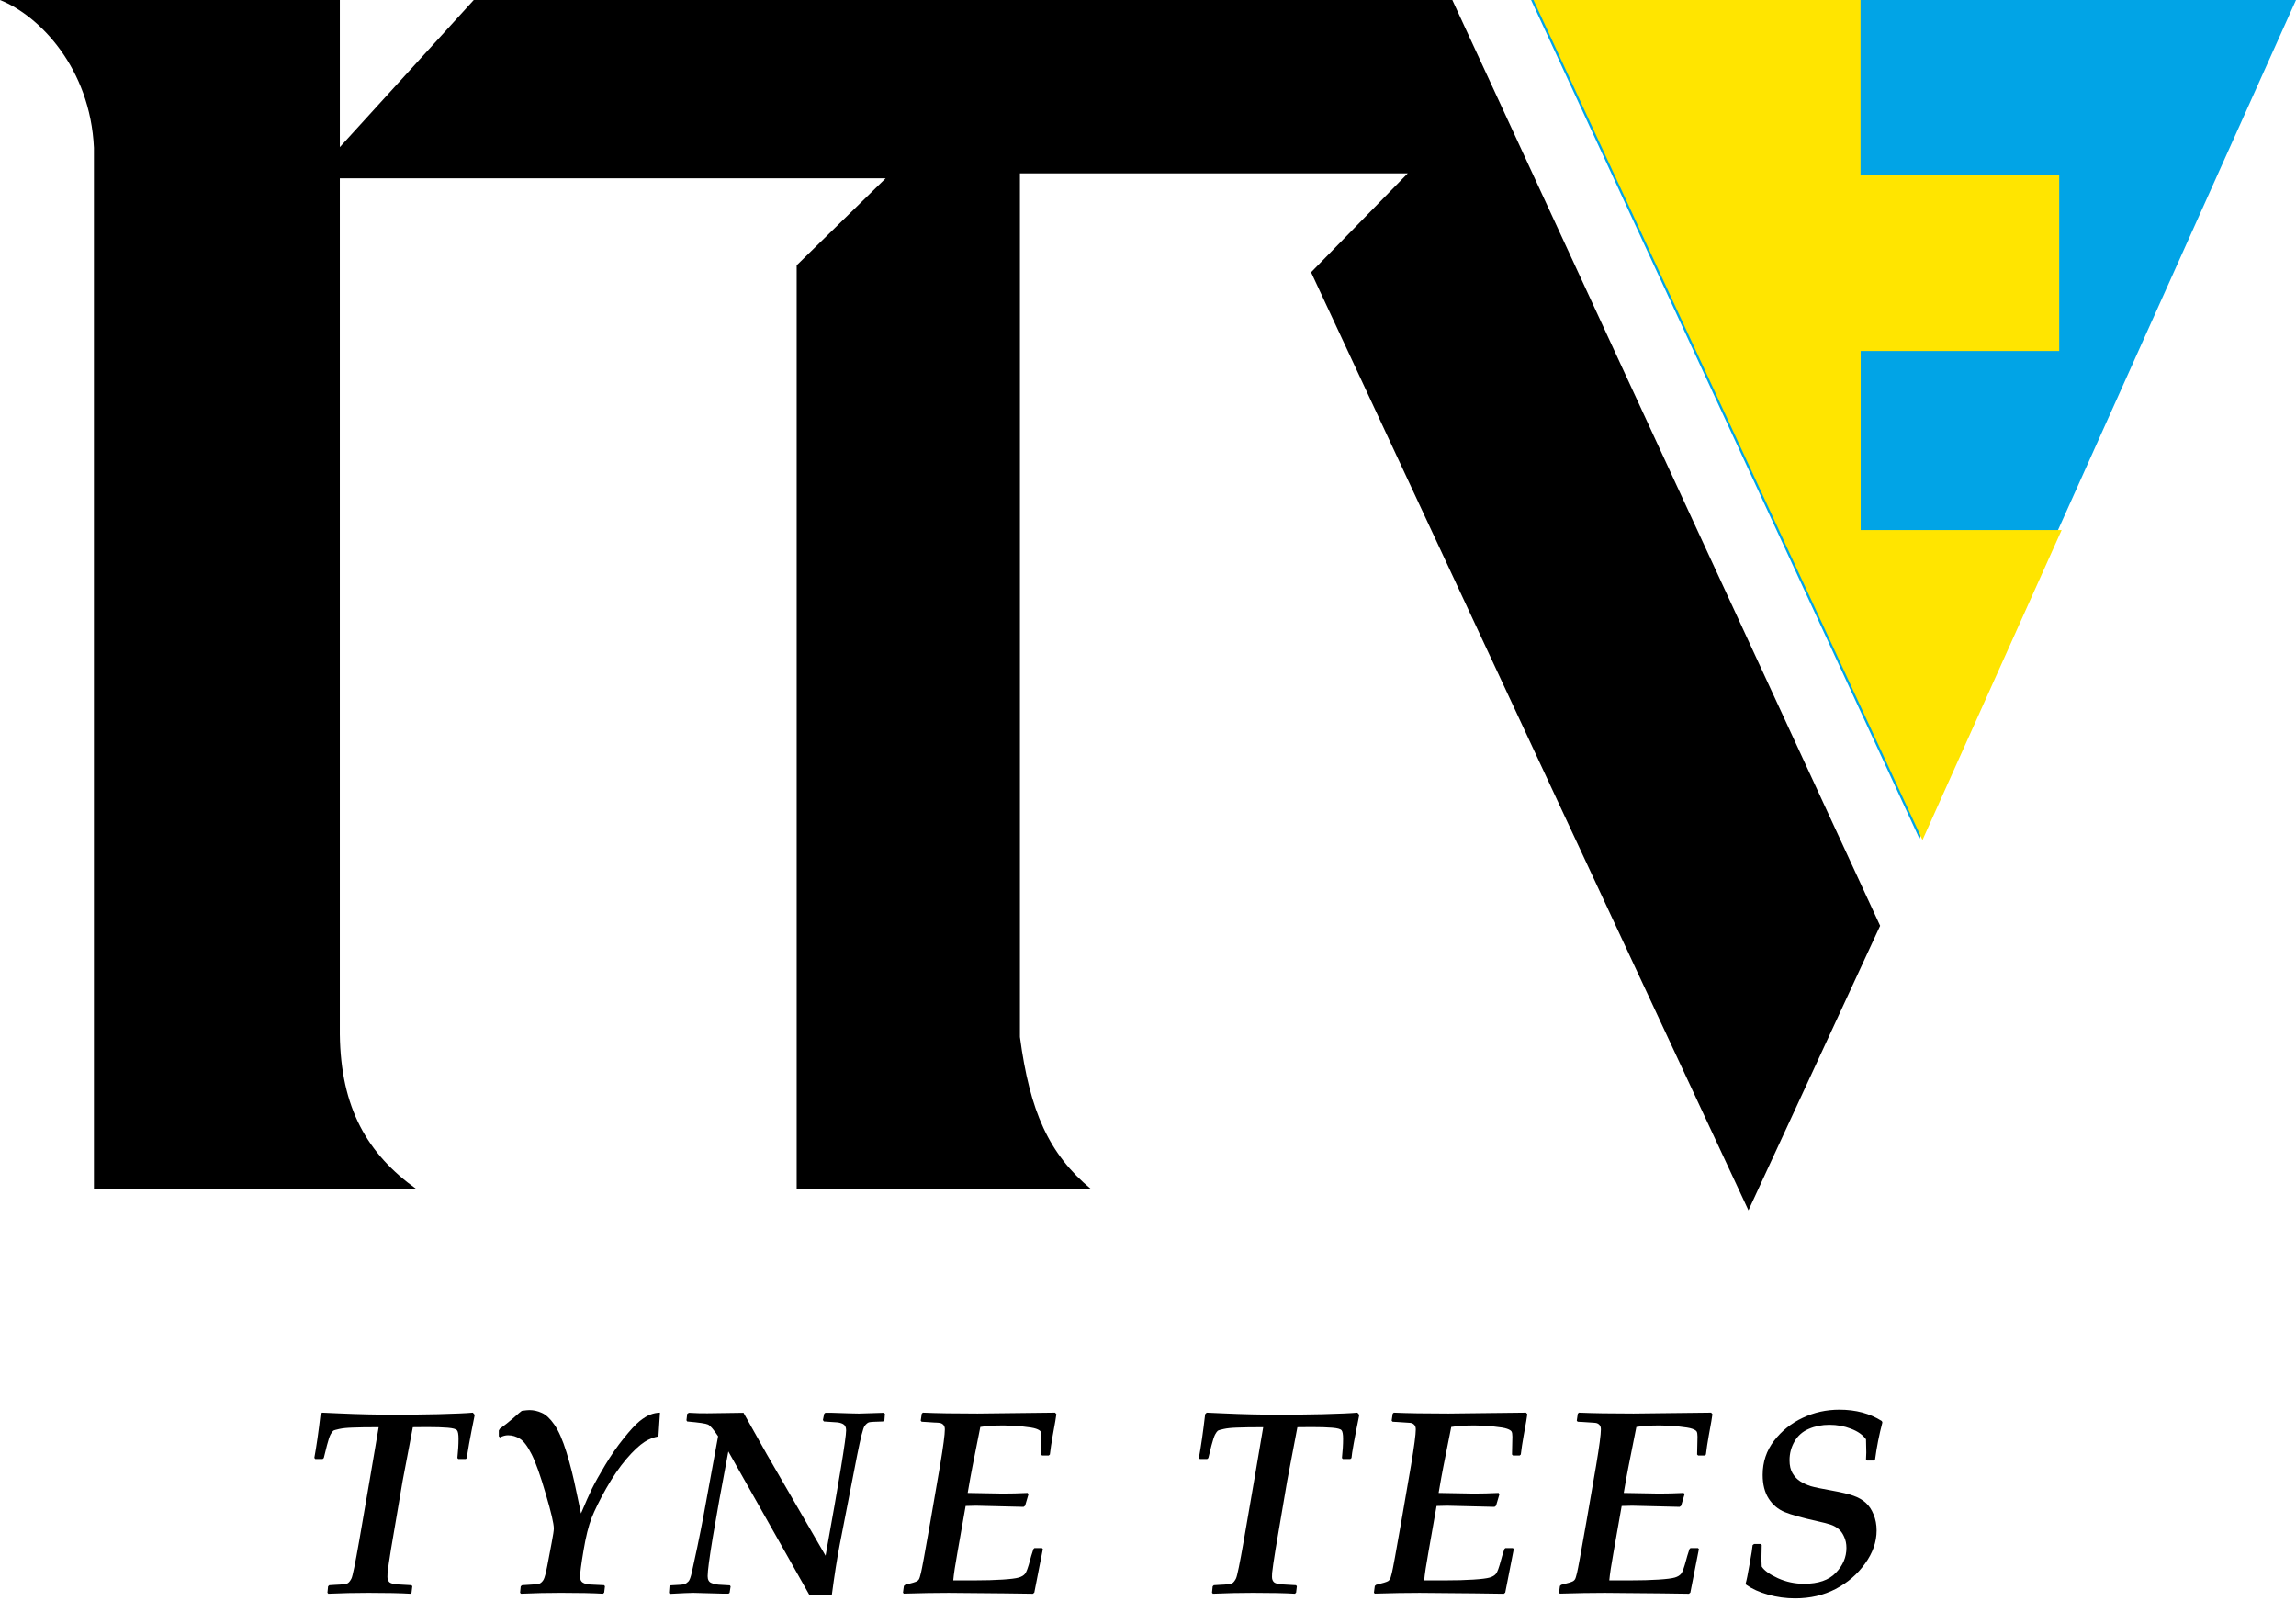
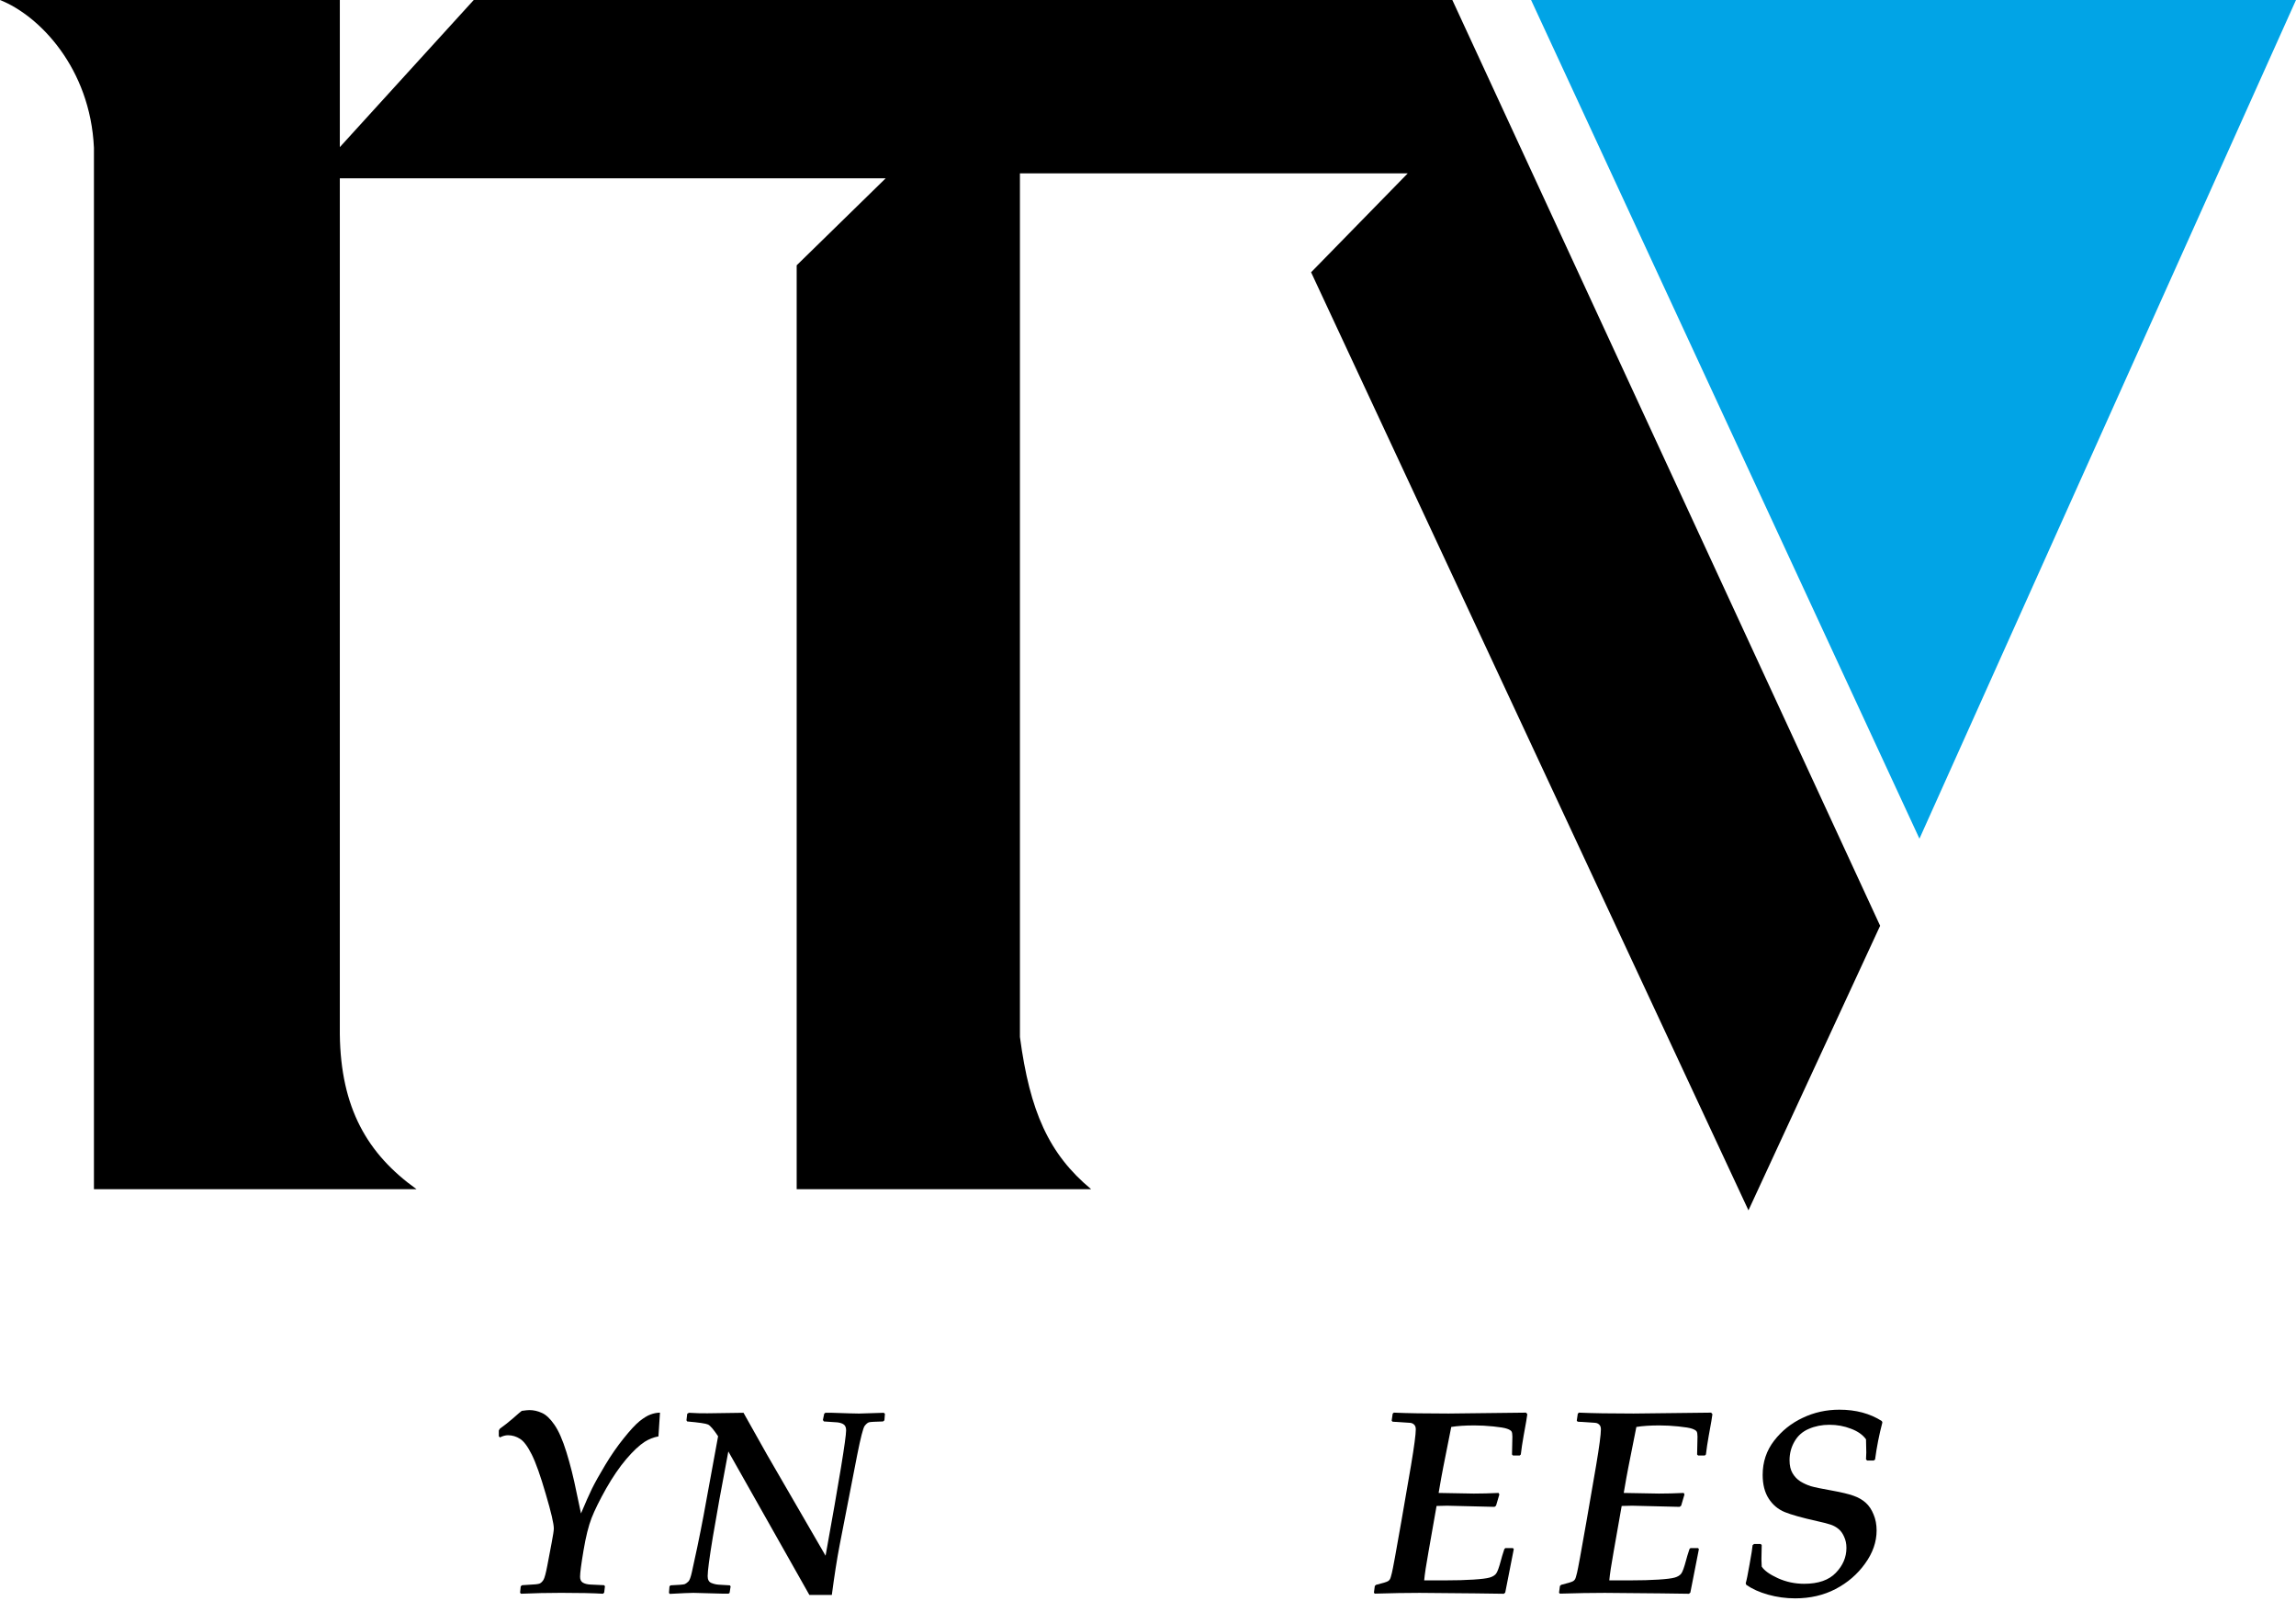
<svg xmlns="http://www.w3.org/2000/svg" xmlns:ns1="http://sodipodi.sourceforge.net/DTD/sodipodi-0.dtd" xmlns:ns2="http://www.inkscape.org/namespaces/inkscape" width="239.208mm" height="166.792mm" viewBox="0 0 239.208 166.792" version="1.1" id="svg8" ns1:docname="Tune tes.svg" ns2:version="0.92.1 r15371">
  <defs id="defs2" />
  <ns1:namedview id="base" pagecolor="#ffffff" bordercolor="#666666" borderopacity="1.0" ns2:pageopacity="0.0" ns2:pageshadow="2" ns2:zoom="0.26726953" ns2:cx="1020.3424" ns2:cy="535.48723" ns2:document-units="mm" ns2:current-layer="layer1" showgrid="false" ns2:window-width="1366" ns2:window-height="718" ns2:window-x="-8" ns2:window-y="-8" ns2:window-maximized="1" showguides="true" ns2:guide-bbox="true" ns2:object-nodes="true" fit-margin-top="0" fit-margin-left="0" fit-margin-right="0" fit-margin-bottom="0">
    <ns1:guide position="-11.806,106.048" orientation="0,1" id="guide286" ns2:locked="false" />
    <ns1:guide position="21.142,52.632" orientation="0,1" id="guide288" ns2:locked="false" />
    <ns1:guide position="193.55,106.048" orientation="1,0" id="guide2644" ns2:locked="false" />
  </ns1:namedview>
  <g ns2:label="Layer 1" ns2:groupmode="layer" id="layer1" transform="translate(-0.324,-53.793)">
    <path ns2:connector-curvature="0" id="path3006" d="m 159.839,53.793 40.462,87.367 39.23,-87.367 z" style="font-style:normal;font-variant:normal;font-weight:normal;font-stretch:normal;font-size:375.956px;font-family:'TV Logos';-inkscape-font-specification:'TV Logos';fill:#01a4e6;fill-opacity:1;stroke:none;stroke-width:0.376" ns1:nodetypes="cccc" />
    <path ns2:connector-curvature="0" id="text2816-4-9-5-1-1" d="M 0.324,53.793 C 4.409,55.403 9.732,60.875 10.111,69.19 V 177.669 h 33.609 c -5.144,-3.678 -7.894,-8.47 -7.992,-16.136 V 72.37 h 56.868 l -9.27,9.059 v 96.239 h 30.675 c -4.405,-3.66 -6.381,-8.09 -7.416,-15.854 V 71.853 h 40.404 l -10.069,10.303 45.567,97.718 13.718,-29.643 -44.57,-96.439 H 49.682 L 35.729,69.119 V 53.793 Z" style="font-style:normal;font-variant:normal;font-weight:normal;font-stretch:normal;font-size:375.956px;font-family:'TV Logos';-inkscape-font-specification:'TV Logos';fill:#000000;fill-opacity:1;stroke:none;stroke-width:0.376" ns1:nodetypes="ccccccccccccccccccccc" />
    <flowRoot xml:space="preserve" id="flowRoot464" style="font-style:normal;font-variant:normal;font-weight:normal;font-stretch:normal;font-size:40px;line-height:1.25;font-family:Aharoni;-inkscape-font-specification:Aharoni;letter-spacing:0px;word-spacing:0px;fill:#000000;fill-opacity:1;stroke:none" transform="matrix(0.265,0,0,0.265,0.324,53.793)">
      <flowRegion id="flowRegion466" style="stroke:none">
-         <rect id="rect468" width="269.391" height="87.926" x="-173.982" y="787.599" style="stroke:none" />
-       </flowRegion>
+         </flowRegion>
      <flowPara id="flowPara470" />
    </flowRoot>
-     <path ns2:connector-curvature="0" id="path2585" style="font-style:italic;font-variant:normal;font-weight:bold;font-stretch:normal;font-size:medium;line-height:1.25;font-family:'Palatino Linotype';-inkscape-font-specification:'Palatino Linotype Bold Italic';letter-spacing:3.879px;word-spacing:1.535px;fill:#000000;fill-opacity:1;stroke:none;stroke-width:0.681" d="m 34.628,218.924 q 0.133,-0.013 0.625,-0.04 1.09,-0.04 1.29,-0.16 0.213,-0.133 0.399,-0.505 0.186,-0.386 0.798,-3.882 l 1.117,-6.475 0.917,-5.398 q -1.808,0 -2.712,0.04 -0.891,0.027 -1.409,0.146 -0.505,0.106 -0.612,0.186 -0.106,0.08 -0.279,0.386 -0.16,0.306 -0.372,1.117 -0.213,0.811 -0.332,1.329 l -0.12,0.106 H 33.166 L 33.072,205.655 q 0.332,-1.795 0.651,-4.547 l 0.16,-0.16 q 0.292,0 1.821,0.08 2.885,0.133 5.863,0.133 1.821,0 4.401,-0.053 2.593,-0.067 3.616,-0.16 l 0.199,0.226 q -0.771,3.802 -0.811,4.494 l -0.12,0.106 h -0.784 l -0.093,-0.106 q 0.12,-1.09 0.12,-1.994 0,-0.705 -0.16,-0.891 -0.16,-0.199 -0.971,-0.266 -0.798,-0.067 -2.141,-0.067 l -1.489,0.013 -1.064,5.597 -1.21,7.113 q -0.279,1.715 -0.359,2.473 -0.013,0.239 -0.013,0.412 0,0.359 0.213,0.558 0.226,0.186 0.877,0.226 l 1.409,0.08 0.093,0.106 -0.08,0.665 -0.12,0.12 q -1.556,-0.093 -4.374,-0.093 -2.074,0 -4.175,0.093 l -0.093,-0.106 0.066,-0.665 z" />
    <path ns2:connector-curvature="0" id="path2587" style="font-style:italic;font-variant:normal;font-weight:bold;font-stretch:normal;font-size:medium;line-height:1.25;font-family:'Palatino Linotype';-inkscape-font-specification:'Palatino Linotype Bold Italic';letter-spacing:3.879px;word-spacing:1.535px;fill:#000000;fill-opacity:1;stroke:none;stroke-width:0.681" d="m 54.712,218.924 q 0.173,-0.013 0.612,-0.04 1.01,-0.04 1.223,-0.133 0.226,-0.106 0.399,-0.386 0.173,-0.292 0.399,-1.476 l 0.452,-2.38 q 0.226,-1.183 0.226,-1.489 0,-0.758 -0.838,-3.59 -0.824,-2.845 -1.462,-4.121 -0.638,-1.276 -1.223,-1.635 -0.585,-0.372 -1.25,-0.372 -0.399,0 -0.838,0.226 l -0.12,-0.12 v -0.598 l 0.106,-0.186 q 0.718,-0.519 1.303,-1.024 0.904,-0.798 0.984,-0.838 0.572,-0.08 0.798,-0.08 0.651,0 1.29,0.292 0.651,0.279 1.303,1.223 0.665,0.944 1.263,2.872 0.598,1.928 1.05,4.188 0.386,1.861 0.465,2.194 0.691,-1.649 1.143,-2.579 0.465,-0.944 1.383,-2.473 0.917,-1.529 1.928,-2.779 1.01,-1.263 1.649,-1.782 0.651,-0.519 1.13,-0.691 0.479,-0.186 0.997,-0.199 l -0.16,2.473 q -0.771,0.146 -1.423,0.558 -0.851,0.545 -1.928,1.808 -1.064,1.25 -2.101,3.071 -1.024,1.821 -1.516,3.071 -0.479,1.236 -0.838,3.377 -0.359,2.127 -0.359,2.739 0,0.439 0.292,0.612 0.292,0.173 0.784,0.199 l 1.423,0.067 0.093,0.106 -0.08,0.665 -0.12,0.12 q -1.542,-0.093 -4.374,-0.093 -2.074,0 -4.175,0.093 l -0.093,-0.106 0.067,-0.665 z m 6.834,-19.039 z m -3.045,20.7 z" />
    <path ns2:connector-curvature="0" id="path2589" style="font-style:italic;font-variant:normal;font-weight:bold;font-stretch:normal;font-size:medium;line-height:1.25;font-family:'Palatino Linotype';-inkscape-font-specification:'Palatino Linotype Bold Italic';letter-spacing:3.879px;word-spacing:1.535px;fill:#000000;fill-opacity:1;stroke:none;stroke-width:0.681" d="m 86.336,215.852 q 2.141,-11.833 2.141,-13.069 0,-0.479 -0.319,-0.651 -0.319,-0.173 -0.811,-0.186 -0.479,-0.027 -1.183,-0.08 l -0.106,-0.146 0.133,-0.651 0.12,-0.106 h 0.705 q 2.287,0.08 2.805,0.08 0.425,0 2.579,-0.08 l 0.12,0.106 -0.053,0.678 -0.146,0.12 q -1.197,0.027 -1.436,0.08 -0.226,0.053 -0.479,0.386 -0.239,0.332 -0.771,3.005 l -1.835,9.426 q -0.412,2.141 -0.811,5.172 H 84.647 L 76.205,204.99 q -2.154,11.354 -2.154,12.989 0,0.545 0.372,0.705 0.372,0.16 0.798,0.186 0.439,0.013 1.143,0.067 l 0.08,0.106 -0.106,0.678 -0.106,0.08 h -0.705 q -2.579,-0.08 -2.952,-0.08 -0.545,0 -2.473,0.106 l -0.08,-0.106 0.053,-0.678 0.106,-0.106 q 1.316,-0.053 1.502,-0.133 0.186,-0.093 0.372,-0.279 0.186,-0.199 0.359,-0.997 l 0.558,-2.579 q 0.372,-1.782 0.651,-3.271 l 1.516,-8.27 q -0.705,-1.064 -1.05,-1.223 -0.332,-0.16 -2.167,-0.319 l -0.08,-0.12 0.08,-0.678 0.173,-0.106 q 1.143,0.067 1.928,0.053 l 3.763,-0.053 2.42,4.308 z" />
-     <path ns2:connector-curvature="0" id="path2591" style="font-style:italic;font-variant:normal;font-weight:bold;font-stretch:normal;font-size:medium;line-height:1.25;font-family:'Palatino Linotype';-inkscape-font-specification:'Palatino Linotype Bold Italic';letter-spacing:3.879px;word-spacing:1.535px;fill:#000000;fill-opacity:1;stroke:none;stroke-width:0.681" d="m 94.401,219.708 0.093,-0.705 0.133,-0.12 q 1.037,-0.253 1.25,-0.386 0.106,-0.067 0.186,-0.186 0.08,-0.12 0.213,-0.678 0.146,-0.572 0.971,-5.291 l 1.024,-5.93 q 0.492,-2.938 0.492,-3.723 0,-0.332 -0.173,-0.492 -0.16,-0.16 -0.399,-0.186 -0.239,-0.027 -1.848,-0.12 l -0.093,-0.106 0.106,-0.731 0.12,-0.106 q 2.114,0.093 5.69,0.093 0.638,0 8.083,-0.093 l 0.133,0.16 q -0.027,0.319 -0.386,2.26 -0.186,1.037 -0.292,1.941 l -0.12,0.106 h -0.691 l -0.106,-0.106 q 0.04,-1.556 0.04,-1.861 0,-0.399 -0.093,-0.545 -0.093,-0.146 -0.465,-0.279 -0.372,-0.133 -1.423,-0.239 -1.037,-0.106 -1.968,-0.106 -1.462,0 -2.42,0.16 l -0.824,4.148 q -0.186,0.931 -0.492,2.725 2.898,0.066 3.669,0.066 1.197,0 2.579,-0.066 l 0.08,0.16 -0.346,1.17 -0.16,0.12 q -2.473,-0.053 -4.946,-0.12 -0.465,0 -1.09,0.027 l -0.838,4.76 q -0.372,2.061 -0.452,2.991 h 2.207 q 1.675,0 2.912,-0.08 1.25,-0.08 1.702,-0.213 0.452,-0.133 0.665,-0.399 0.213,-0.266 0.519,-1.423 0.067,-0.292 0.346,-1.143 l 0.106,-0.106 h 0.784 l 0.093,0.106 -0.891,4.534 -0.146,0.12 q -2.127,-0.04 -2.912,-0.04 l -5.863,-0.053 q -2.021,0 -4.667,0.08 z m 9.971,-19.823 z m -3.164,20.7 z" />
-     <path ns2:connector-curvature="0" id="path2593" style="font-style:italic;font-variant:normal;font-weight:bold;font-stretch:normal;font-size:medium;line-height:1.25;font-family:'Palatino Linotype';-inkscape-font-specification:'Palatino Linotype Bold Italic';letter-spacing:3.879px;word-spacing:1.535px;fill:#000000;fill-opacity:1;stroke:none;stroke-width:0.681" d="m 126.785,218.924 q 0.133,-0.013 0.625,-0.04 1.09,-0.04 1.29,-0.16 0.213,-0.133 0.399,-0.505 0.186,-0.386 0.798,-3.882 l 1.117,-6.475 0.917,-5.398 q -1.808,0 -2.712,0.04 -0.891,0.027 -1.409,0.146 -0.505,0.106 -0.612,0.186 -0.106,0.08 -0.279,0.386 -0.16,0.306 -0.372,1.117 -0.213,0.811 -0.332,1.329 l -0.12,0.106 h -0.771 l -0.093,-0.12 q 0.332,-1.795 0.651,-4.547 l 0.16,-0.16 q 0.292,0 1.821,0.08 2.885,0.133 5.863,0.133 1.821,0 4.401,-0.053 2.593,-0.067 3.616,-0.16 l 0.199,0.226 q -0.771,3.802 -0.811,4.494 l -0.12,0.106 h -0.784 l -0.093,-0.106 q 0.12,-1.09 0.12,-1.994 0,-0.705 -0.16,-0.891 -0.16,-0.199 -0.971,-0.266 -0.798,-0.067 -2.141,-0.067 l -1.489,0.013 -1.064,5.597 -1.21,7.113 q -0.279,1.715 -0.359,2.473 -0.013,0.239 -0.013,0.412 0,0.359 0.213,0.558 0.226,0.186 0.877,0.226 l 1.409,0.08 0.093,0.106 -0.08,0.665 -0.12,0.12 q -1.556,-0.093 -4.374,-0.093 -2.074,0 -4.175,0.093 l -0.093,-0.106 0.067,-0.665 z" />
    <path ns2:connector-curvature="0" id="path2595" style="font-style:italic;font-variant:normal;font-weight:bold;font-stretch:normal;font-size:medium;line-height:1.25;font-family:'Palatino Linotype';-inkscape-font-specification:'Palatino Linotype Bold Italic';letter-spacing:3.879px;word-spacing:1.535px;fill:#000000;fill-opacity:1;stroke:none;stroke-width:0.681" d="m 143.465,219.708 0.093,-0.705 0.133,-0.12 q 1.037,-0.253 1.25,-0.386 0.106,-0.067 0.186,-0.186 0.08,-0.12 0.213,-0.678 0.146,-0.572 0.971,-5.291 l 1.024,-5.93 q 0.492,-2.938 0.492,-3.723 0,-0.332 -0.173,-0.492 -0.16,-0.16 -0.399,-0.186 -0.239,-0.027 -1.848,-0.12 l -0.093,-0.106 0.106,-0.731 0.12,-0.106 q 2.114,0.093 5.69,0.093 0.638,0 8.083,-0.093 l 0.133,0.16 q -0.027,0.319 -0.386,2.26 -0.186,1.037 -0.292,1.941 l -0.12,0.106 h -0.691 l -0.106,-0.106 q 0.04,-1.556 0.04,-1.861 0,-0.399 -0.093,-0.545 -0.093,-0.146 -0.465,-0.279 -0.372,-0.133 -1.423,-0.239 -1.037,-0.106 -1.968,-0.106 -1.462,0 -2.42,0.16 l -0.824,4.148 q -0.186,0.931 -0.492,2.725 2.898,0.066 3.669,0.066 1.197,0 2.579,-0.066 l 0.08,0.16 -0.346,1.17 -0.16,0.12 q -2.473,-0.053 -4.946,-0.12 -0.465,0 -1.09,0.027 l -0.838,4.76 q -0.372,2.061 -0.452,2.991 h 2.207 q 1.675,0 2.912,-0.08 1.25,-0.08 1.702,-0.213 0.452,-0.133 0.665,-0.399 0.213,-0.266 0.519,-1.423 0.067,-0.292 0.346,-1.143 l 0.106,-0.106 h 0.784 l 0.093,0.106 -0.891,4.534 -0.146,0.12 q -2.127,-0.04 -2.912,-0.04 l -5.863,-0.053 q -2.021,0 -4.667,0.08 z m 9.971,-19.823 z m -3.164,20.7 z" />
    <path ns2:connector-curvature="0" id="path2597" style="font-style:italic;font-variant:normal;font-weight:bold;font-stretch:normal;font-size:medium;line-height:1.25;font-family:'Palatino Linotype';-inkscape-font-specification:'Palatino Linotype Bold Italic';letter-spacing:3.879px;word-spacing:1.535px;fill:#000000;fill-opacity:1;stroke:none;stroke-width:0.681" d="m 162.751,219.708 0.093,-0.705 0.133,-0.12 q 1.037,-0.253 1.25,-0.386 0.106,-0.067 0.186,-0.186 0.08,-0.12 0.213,-0.678 0.146,-0.572 0.971,-5.291 l 1.024,-5.93 q 0.492,-2.938 0.492,-3.723 0,-0.332 -0.173,-0.492 -0.16,-0.16 -0.399,-0.186 -0.239,-0.027 -1.848,-0.12 l -0.093,-0.106 0.106,-0.731 0.12,-0.106 q 2.114,0.093 5.69,0.093 0.638,0 8.083,-0.093 l 0.133,0.16 q -0.027,0.319 -0.386,2.26 -0.186,1.037 -0.292,1.941 l -0.12,0.106 h -0.691 l -0.106,-0.106 q 0.04,-1.556 0.04,-1.861 0,-0.399 -0.093,-0.545 -0.093,-0.146 -0.465,-0.279 -0.372,-0.133 -1.423,-0.239 -1.037,-0.106 -1.968,-0.106 -1.462,0 -2.42,0.16 l -0.824,4.148 q -0.186,0.931 -0.492,2.725 2.898,0.066 3.669,0.066 1.197,0 2.579,-0.066 l 0.08,0.16 -0.346,1.17 -0.16,0.12 q -2.473,-0.053 -4.946,-0.12 -0.465,0 -1.09,0.027 l -0.838,4.76 q -0.372,2.061 -0.452,2.991 h 2.207 q 1.675,0 2.912,-0.08 1.25,-0.08 1.702,-0.213 0.452,-0.133 0.665,-0.399 0.213,-0.266 0.519,-1.423 0.067,-0.292 0.346,-1.143 l 0.106,-0.106 h 0.784 l 0.093,0.106 -0.891,4.534 -0.146,0.12 q -2.127,-0.04 -2.912,-0.04 l -5.863,-0.053 q -2.021,0 -4.667,0.08 z m 9.971,-19.823 z m -3.164,20.7 z" />
    <path ns2:connector-curvature="0" id="path2599" style="font-style:italic;font-variant:normal;font-weight:bold;font-stretch:normal;font-size:medium;line-height:1.25;font-family:'Palatino Linotype';-inkscape-font-specification:'Palatino Linotype Bold Italic';letter-spacing:3.879px;word-spacing:1.535px;fill:#000000;fill-opacity:1;stroke:none;stroke-width:0.707" d="m 195.682,205.828 -0.144,0.106 h -0.689 l -0.115,-0.12 q 0.029,-0.479 0.029,-0.718 l -0.029,-1.369 q -0.502,-0.705 -1.565,-1.103 -1.048,-0.412 -2.253,-0.412 -1.163,0 -2.139,0.425 -0.976,0.412 -1.493,1.316 -0.517,0.891 -0.517,1.954 0,0.824 0.316,1.356 0.316,0.532 0.818,0.851 0.502,0.306 1.077,0.492 0.588,0.173 2.239,0.465 1.464,0.266 2.21,0.532 0.761,0.266 1.277,0.731 0.517,0.465 0.818,1.223 0.316,0.745 0.316,1.662 0,1.795 -1.206,3.457 -1.191,1.662 -3.072,2.646 -1.866,0.971 -4.206,0.971 -1.45,0 -2.828,-0.386 -1.364,-0.386 -2.268,-1.024 l -0.057,-0.16 q 0.129,-0.412 0.402,-1.981 0.287,-1.569 0.316,-1.994 l 0.158,-0.12 h 0.675 l 0.115,0.106 -0.029,1.489 q 0,0.186 0.029,0.758 0.402,0.625 1.679,1.21 1.292,0.585 2.742,0.585 2.21,0 3.301,-1.143 1.105,-1.143 1.105,-2.593 0,-0.651 -0.244,-1.17 -0.23,-0.519 -0.574,-0.798 -0.344,-0.292 -0.804,-0.452 -0.459,-0.16 -1.435,-0.372 -2.325,-0.519 -3.373,-0.944 -1.033,-0.425 -1.665,-1.396 -0.632,-0.984 -0.632,-2.473 0,-2.021 1.191,-3.563 1.191,-1.542 2.971,-2.38 1.78,-0.851 3.832,-0.851 2.569,0 4.421,1.183 l 0.057,0.146 q -0.502,1.901 -0.761,3.856 z" />
-     <path style="fill:#ffe500;fill-opacity:1;stroke:none;stroke-width:1px;stroke-linecap:butt;stroke-linejoin:miter;stroke-opacity:1" d="m 602.893,0 152.928,330.207 54.711,-121.846 h -79.004 v -70.387 h 78.049 V 68.756 H 731.471 V 0 Z" transform="matrix(0.265,0,0,0.265,0.324,53.793)" id="path2646" ns2:connector-curvature="0" />
  </g>
</svg>